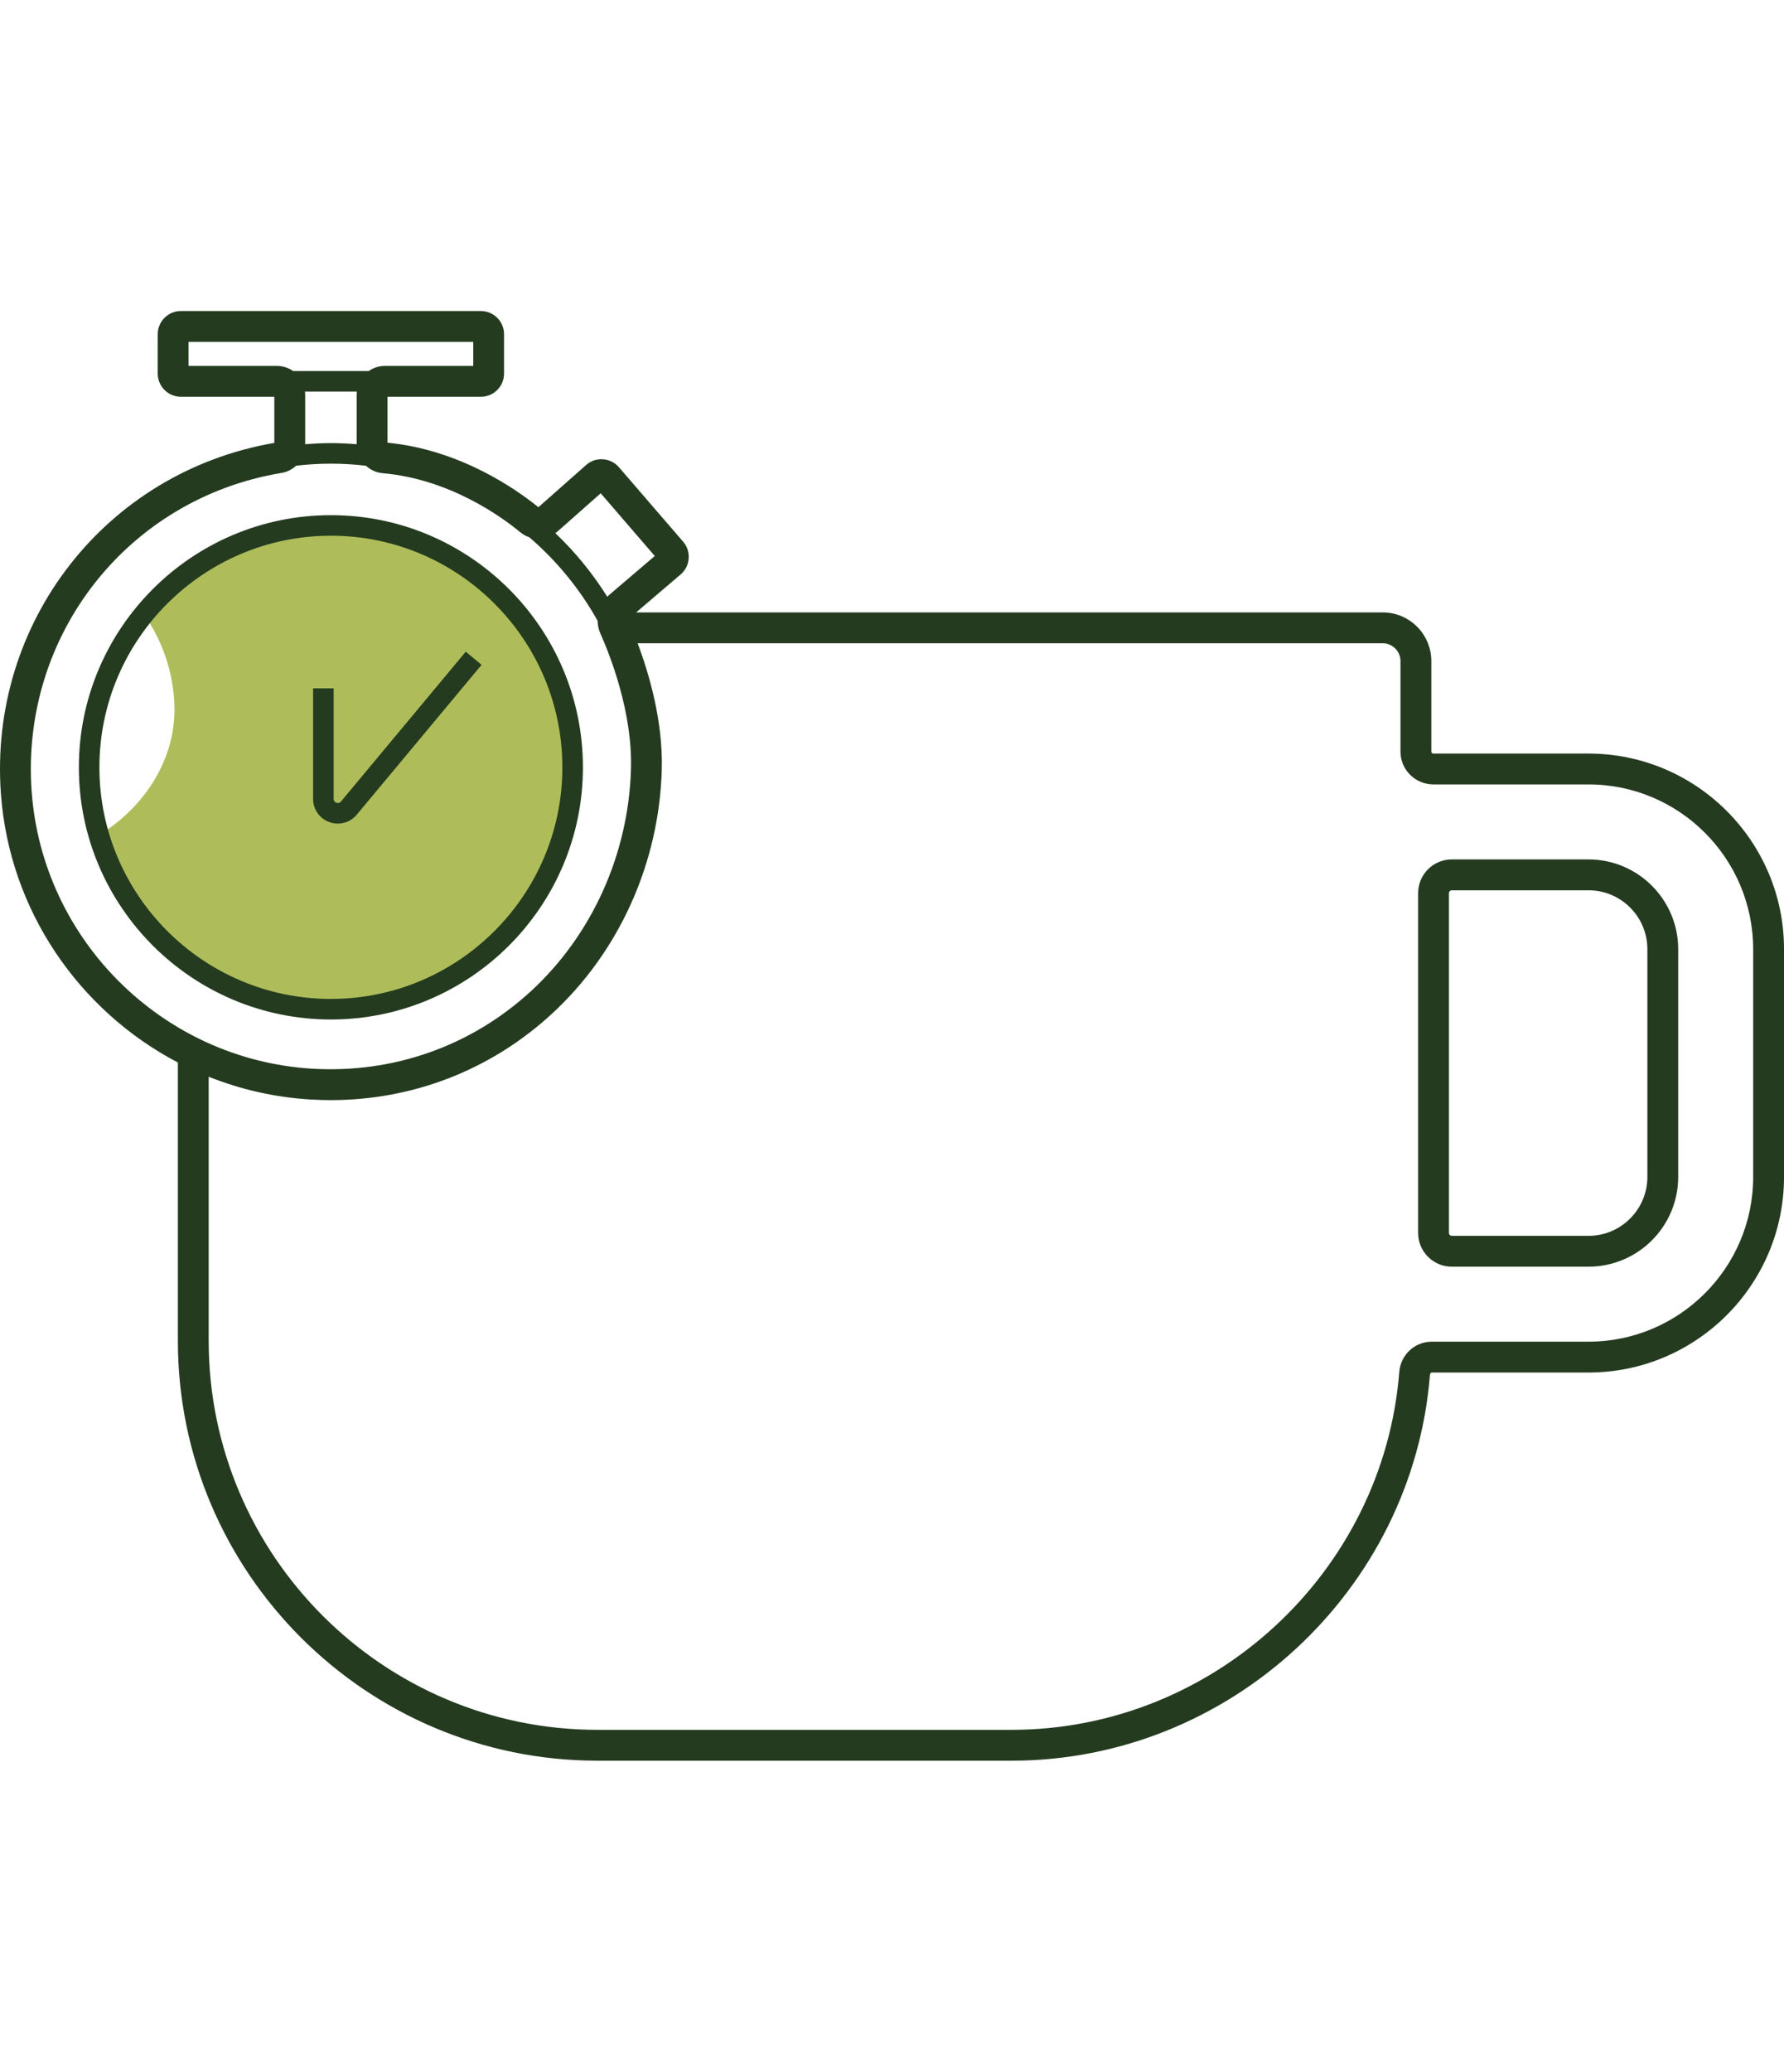
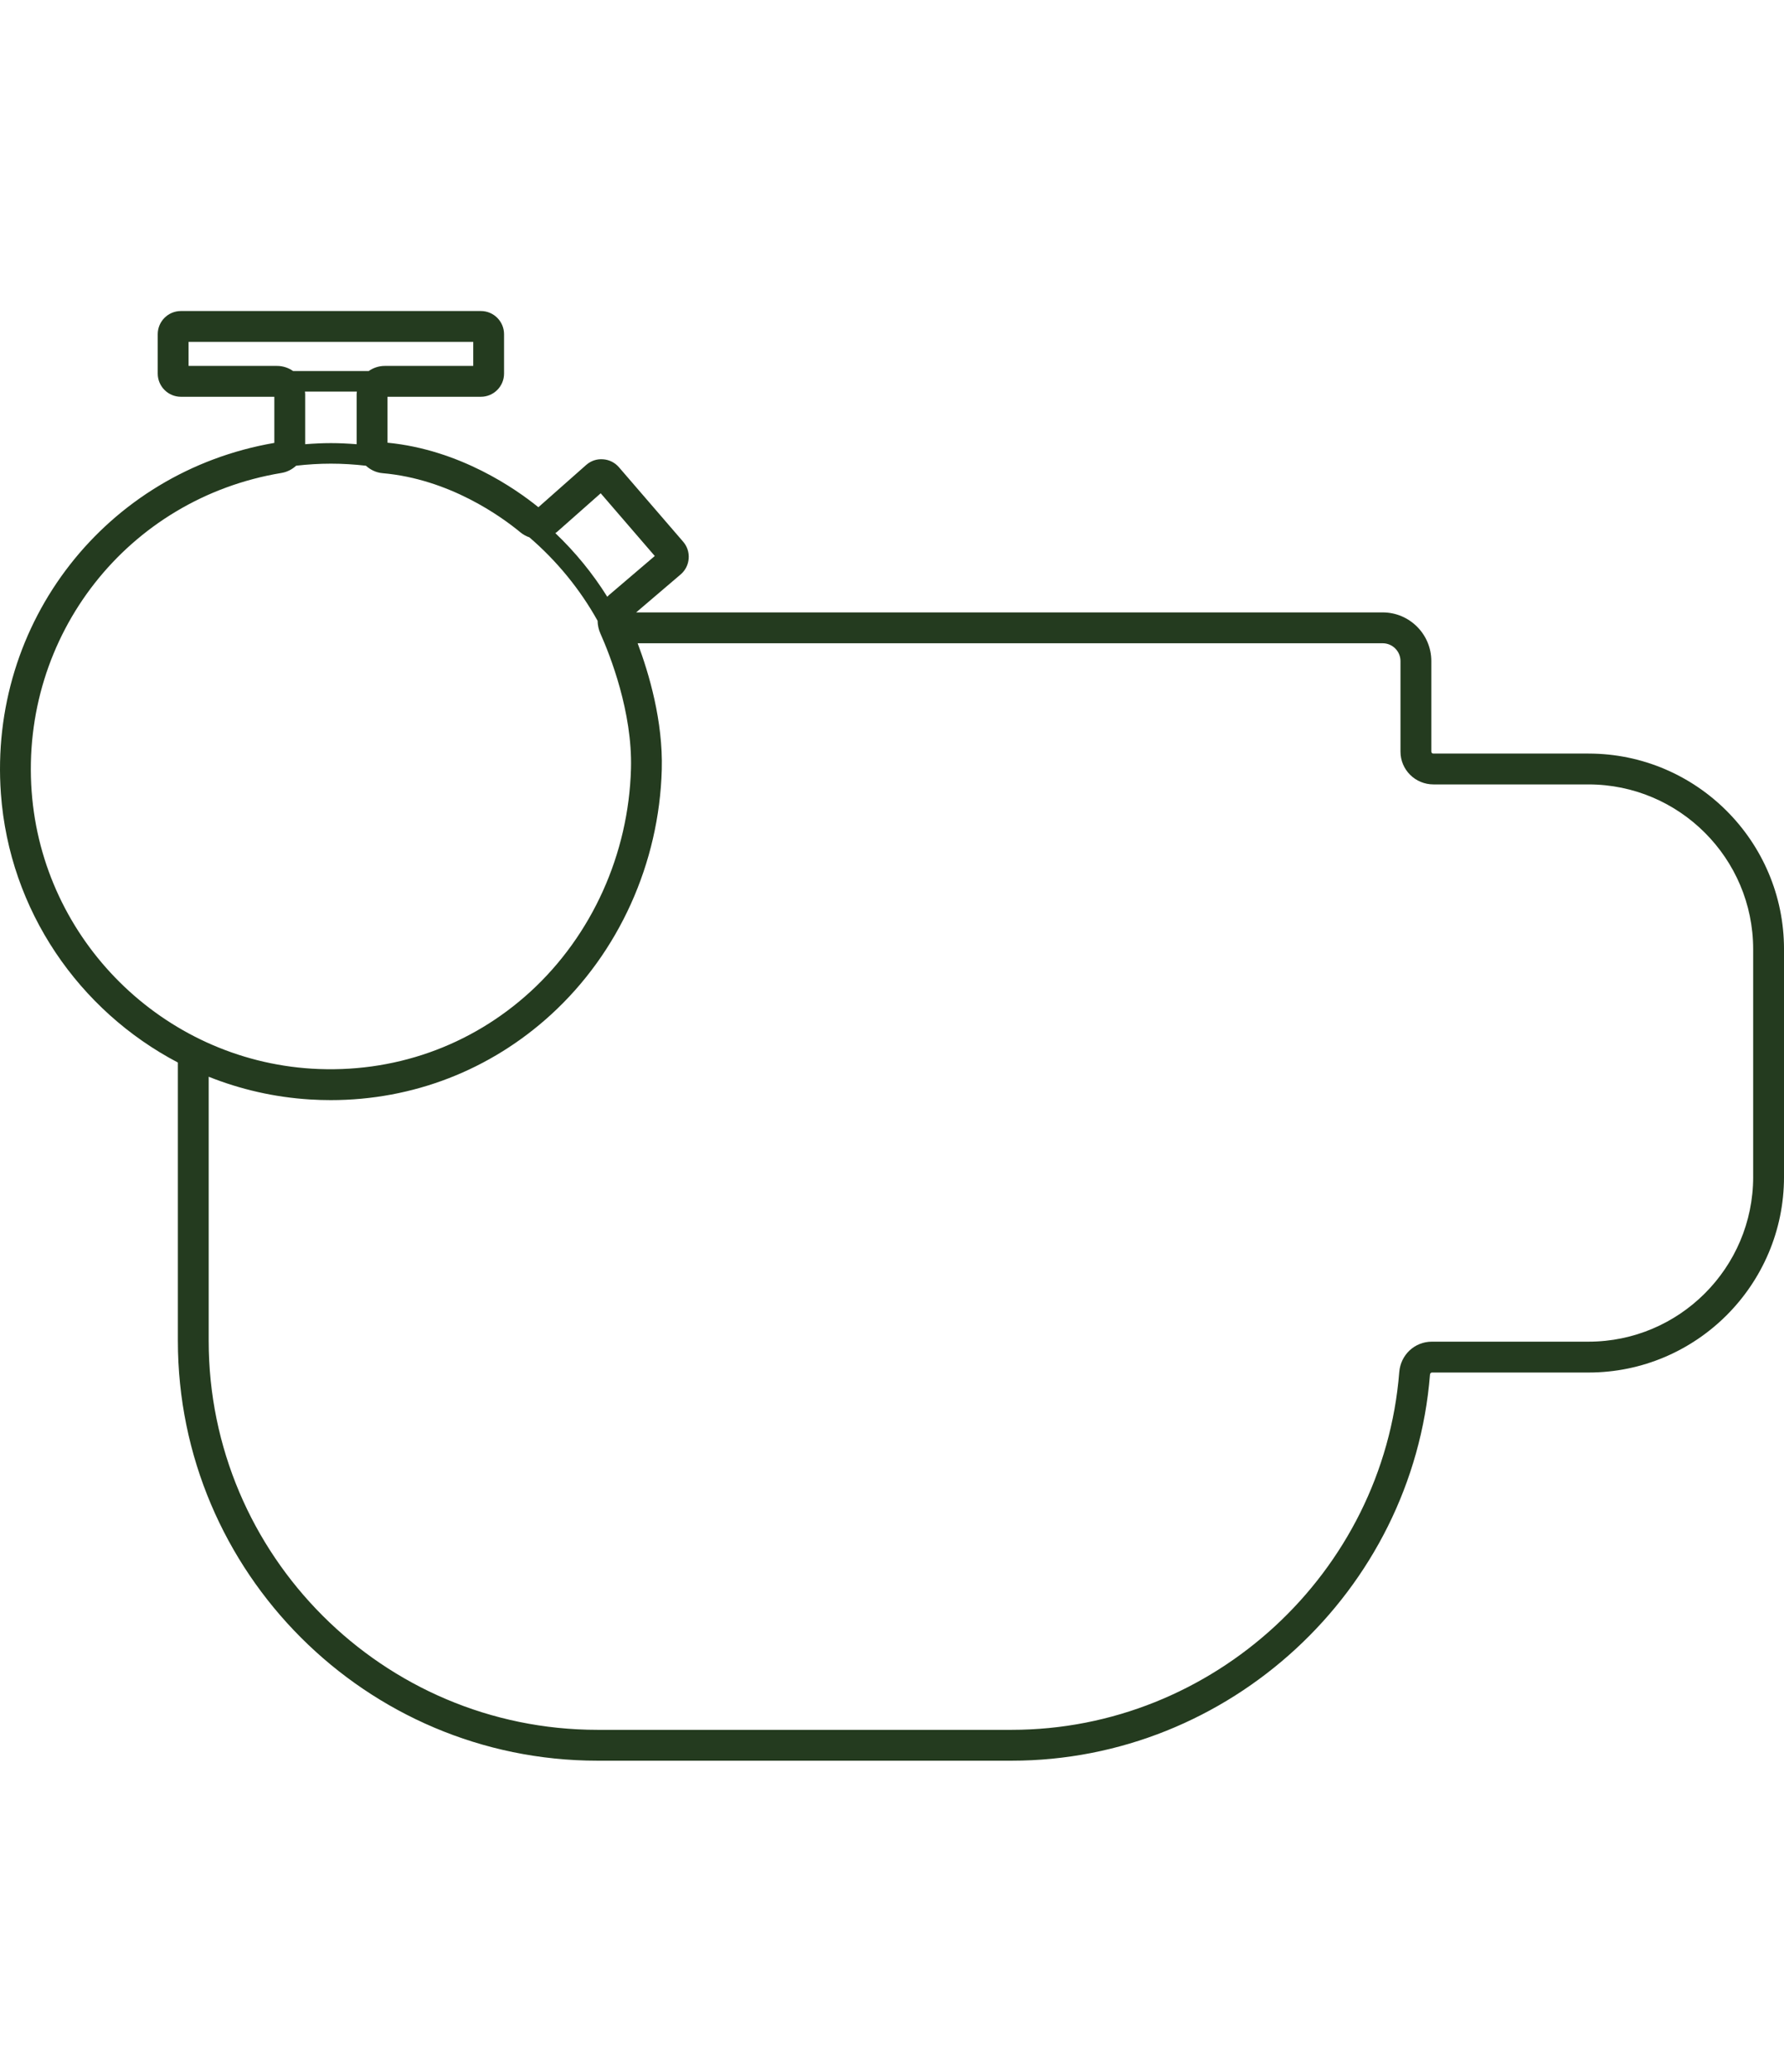
<svg xmlns="http://www.w3.org/2000/svg" id="a" viewBox="0 0 173.612 201.5">
-   <path d="m32.202,51.105c-7.341,0-13.894,3.363-18.209,8.631,1.756,2.477,2.833,5.492,2.977,8.712.238,5.321-2.931,10.108-7.352,12.778,2.852,9.783,11.88,16.933,22.584,16.933,12.993,0,23.527-10.533,23.527-23.527s-10.533-23.527-23.527-23.527Z" fill="#aebd5a" stroke-width="0" />
-   <path d="m154.588,83.59h-13.307c-1.806,0-3.274,1.469-3.274,3.274v33.062c0,1.806,1.469,3.274,3.274,3.274h13.308c4.812,0,8.727-3.915,8.727-8.727v-22.154c0-4.812-3.916-8.729-8.729-8.729Zm5.729,30.883c0,3.158-2.569,5.728-5.728,5.728h-13.308c-.151,0-.274-.123-.274-.274v-33.062c0-.151.123-.274.274-.274h13.307c3.159,0,5.729,2.569,5.729,5.729v22.154Z" fill="#243b1f" stroke-width="0" />
  <path d="m154.589,73.294h-15.11c-.103,0-.188-.084-.188-.188v-8.807c0-2.611-2.124-4.735-4.734-4.735H61.908l4.328-3.691.001-.002c.46-.393.738-.941.783-1.545.046-.603-.146-1.185-.541-1.642l-6.244-7.237c-.396-.46-.947-.735-1.553-.776-.617-.046-1.191.157-1.647.56l-4.642,4.103c-2.178-1.767-7.631-5.594-14.688-6.277v-4.466h9.093c1.243,0,2.254-1.012,2.254-2.255v-3.831c0-1.243-1.011-2.254-2.254-2.254h-29.193c-1.243,0-2.255,1.011-2.255,2.254v3.831c0,1.243,1.012,2.255,2.255,2.255h9.092v4.486C10.305,45.898-1.123,60.531.088,77.201c.825,11.361,7.615,21.109,17.222,26.143v27.066c0,22.52,18.32,40.84,40.84,40.84h40.302c21.148,0,39.03-16.494,40.709-37.55.008-.102.074-.204.188-.204h15.24c10.49,0,19.024-8.534,19.024-19.024v-22.154c0-10.489-8.534-19.023-19.023-19.023Zm-100.358-21.58l4.227-3.736,5.262,6.1-4.44,3.787c-.066.056-.12.121-.181.181-1.421-2.273-3.123-4.352-5.056-6.192.063-.047.129-.086.189-.139Zm-35.88-16.124v-2.34h27.702v2.34h-8.604c-.585,0-1.125.187-1.57.5h-7.354c-.446-.313-.986-.5-1.57-.5h-8.604Zm11.322,2.5h5.058c-.007.081-.024.159-.024.242v4.874c-.827-.065-1.66-.108-2.504-.108s-1.677.043-2.505.108v-4.874c0-.083-.017-.161-.024-.242ZM3.08,76.984c-1.103-15.183,9.349-28.503,24.311-30.983.555-.092,1.041-.348,1.427-.705,1.112-.127,2.24-.199,3.385-.199,1.153,0,2.289.073,3.408.201.436.398.994.671,1.619.725,6.501.568,11.546,4.212,13.412,5.752.268.221.565.383.876.488,2.662,2.286,4.918,5.031,6.638,8.116.01.417.092.837.272,1.239.944,2.117,3.125,7.636,2.977,13.139-.226,8.305-3.795,16.215-9.794,21.702-5.814,5.316-13.37,7.965-21.277,7.483-14.485-.901-26.202-12.491-27.253-26.959Zm167.532,37.487c0,8.836-7.189,16.024-16.024,16.024h-15.242c-1.675,0-3.04,1.273-3.176,2.965-1.556,19.508-18.124,34.789-37.719,34.789h-40.302c-20.865,0-37.84-16.975-37.84-37.84v-25.682c3.079,1.228,6.386,1.995,9.838,2.21.685.043,1.366.064,2.045.064,7.979,0,15.527-2.917,21.442-8.327,6.597-6.033,10.521-14.721,10.768-23.834.127-4.698-1.241-9.331-2.349-12.275h72.503c.956,0,1.734.778,1.734,1.735v8.807c0,1.758,1.43,3.188,3.216,3.188h15.082c8.835,0,16.023,7.189,16.023,16.023v22.154Z" fill="#243b1f" stroke-width="0" />
-   <path d="m56.728,74.633c0-13.524-11.003-24.527-24.526-24.527s-24.527,11.003-24.527,24.527,11.003,24.526,24.527,24.526,24.526-11.003,24.526-24.526Zm-47.054,0c0-12.422,10.105-22.527,22.527-22.527s22.526,10.105,22.526,22.527-10.105,22.526-22.526,22.526-22.527-10.105-22.527-22.526Z" fill="#243b1f" stroke-width="0" />
-   <path d="m34.718,79.239l12.145-14.573-1.537-1.281-12.145,14.573c-.157.191-.347.158-.446.121-.099-.036-.266-.133-.266-.379v-10.749h-2v10.749c0,1.024.622,1.911,1.585,2.26.273.099.554.146.83.146.695,0,1.364-.305,1.834-.867Z" fill="#243b1f" stroke-width="0" />
</svg>